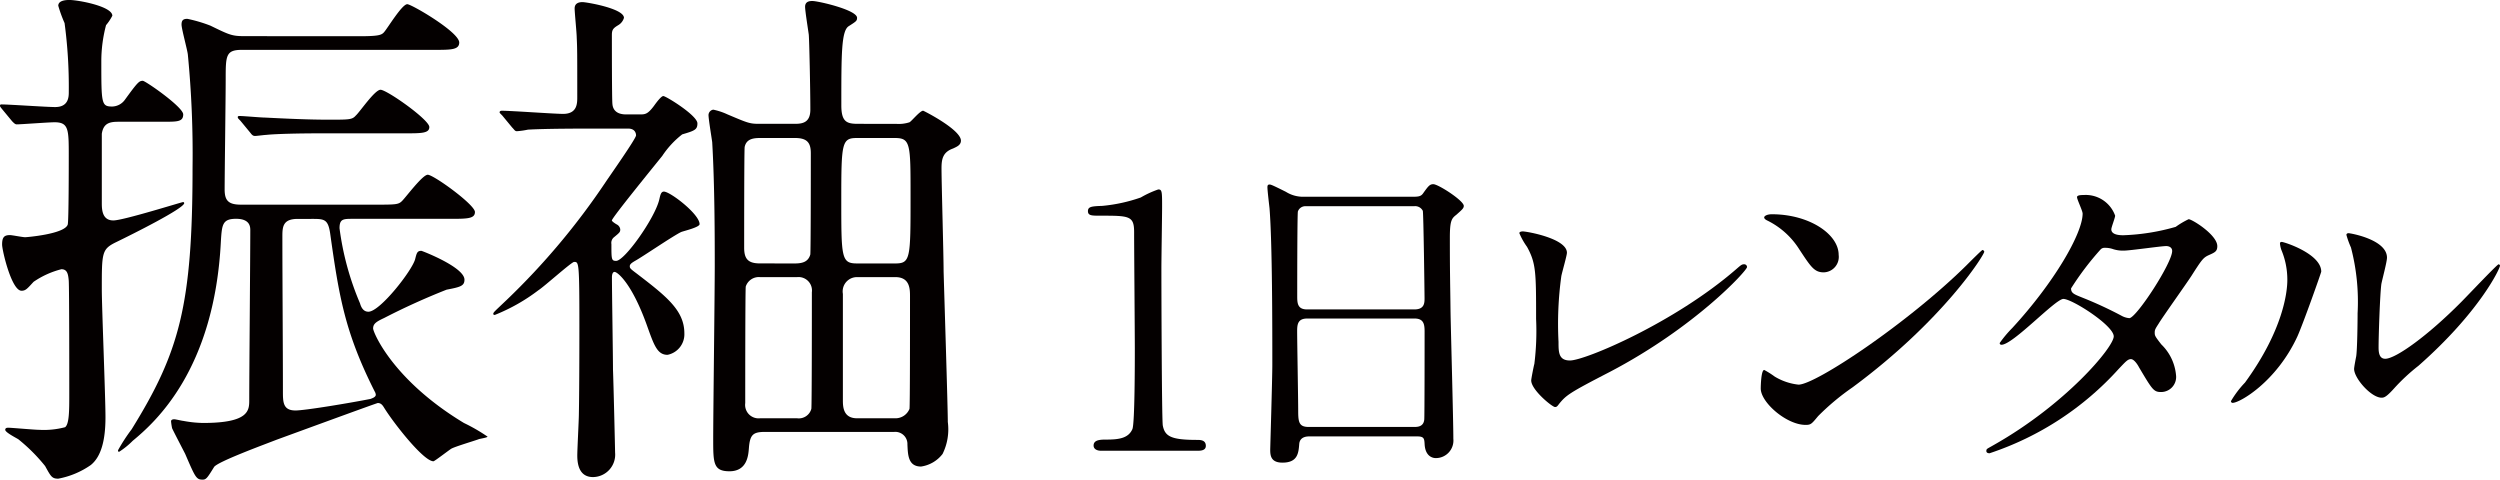
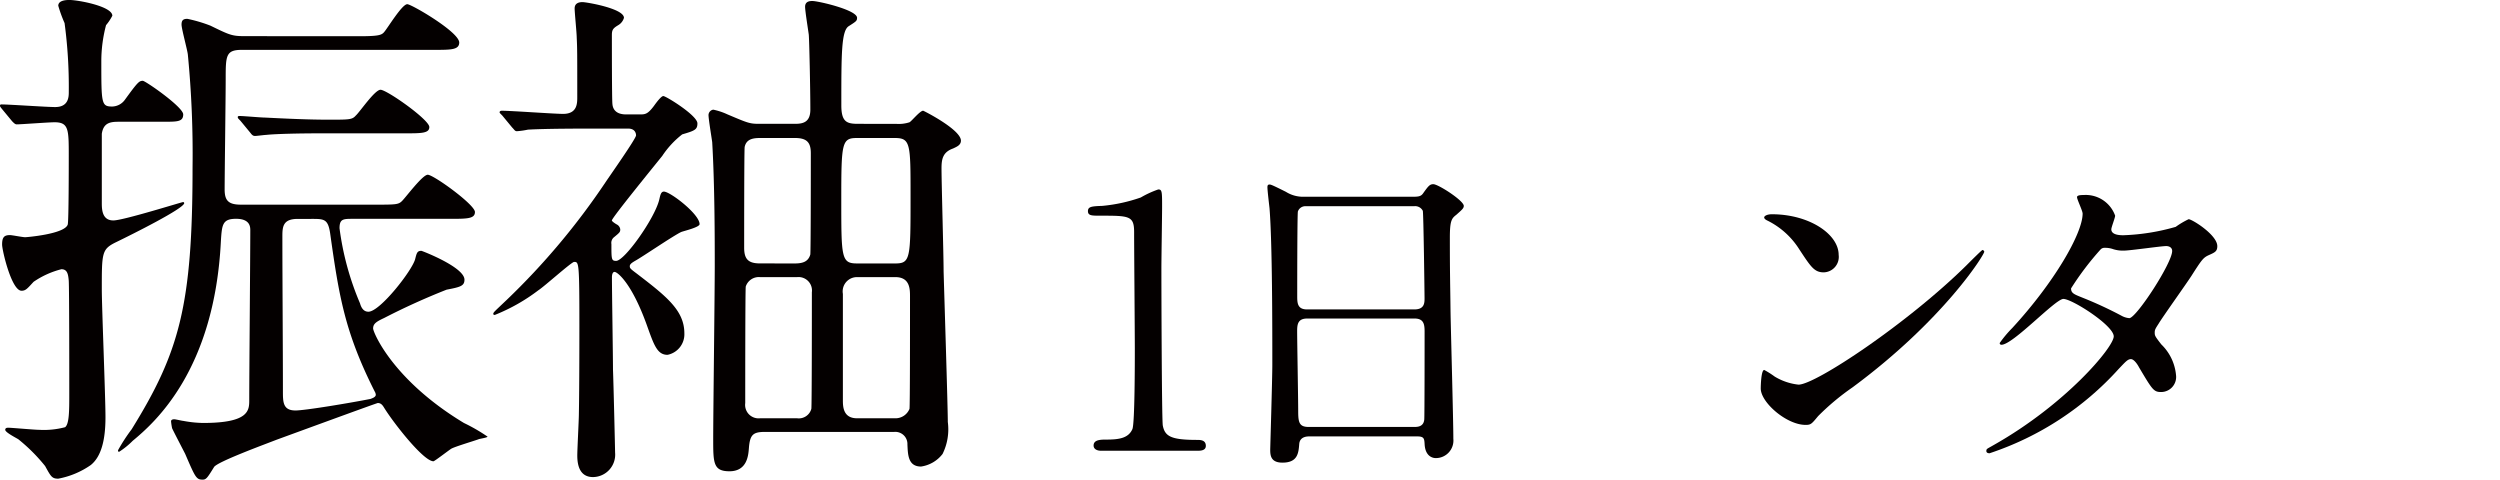
<svg xmlns="http://www.w3.org/2000/svg" width="196.059" height="37.62" viewBox="0 0 196.059 37.62">
  <g id="Group_2729" data-name="Group 2729" transform="translate(-135 -391)">
    <g id="Group_2723" data-name="Group 2723" transform="translate(135 391)">
      <path id="Path_11344" data-name="Path 11344" d="M698.281,4522.528c-.658,0-1.194.083-1.318.947v5.474c0,.576.084,1.318.906,1.318.782,0,5.35-1.441,5.474-1.441a.088.088,0,0,1,.082.083c0,.411-4.034,2.428-5.392,3.086-1.07.535-1.07.823-1.07,3.664,0,1.4.288,8.438.288,10.043,0,1.77-.328,3.086-1.152,3.746a6.544,6.544,0,0,1-2.552,1.07c-.495,0-.576-.166-1.029-.989a13.6,13.6,0,0,0-2.1-2.1c-.122-.083-1.028-.535-1.028-.741,0-.165.164-.165.246-.165.248,0,2.058.165,2.43.165a6.477,6.477,0,0,0,2.017-.206c.329-.247.329-1.317.329-2.594,0-1.192,0-8.313-.041-8.89-.042-.535-.124-.906-.576-.906a6.8,6.8,0,0,0-2.182.988c-.494.535-.617.7-.947.7-.782,0-1.522-3.169-1.522-3.622,0-.576.164-.742.616-.742.166,0,.988.166,1.194.166.124,0,3.087-.247,3.335-.989.082-.206.082-4.691.082-5.392,0-2.057,0-2.634-1.112-2.634-.453,0-2.635.165-2.962.165-.124,0-.207-.081-.37-.247l-.782-.946c-.165-.206-.165-.206-.165-.289s.081-.082.123-.082c.618,0,3.54.206,4.2.206,1.07,0,1.07-.822,1.07-1.193a37.479,37.479,0,0,0-.33-5.392,10.58,10.58,0,0,1-.494-1.358c0-.413.576-.454.865-.454.7,0,3.375.5,3.375,1.235a3.925,3.925,0,0,1-.494.741,11.1,11.1,0,0,0-.37,2.757c0,3.416,0,3.623.864,3.623a1.262,1.262,0,0,0,.988-.535c.989-1.358,1.11-1.482,1.4-1.482.206,0,3.17,2.058,3.17,2.634s-.452.577-1.522.577Zm18.851-6.708c1.523,0,1.771-.083,1.975-.329.288-.331,1.4-2.183,1.812-2.183.328,0,4.074,2.183,4.074,3.005,0,.576-.658.576-1.933.576H707.954c-1.276,0-1.276.453-1.276,2.346,0,1.358-.082,7.409-.082,8.6,0,.864.288,1.194,1.277,1.194h10.453c1.688,0,1.894,0,2.182-.288.33-.33,1.606-2.058,2.017-2.058.454,0,3.7,2.346,3.7,2.922,0,.535-.616.535-1.975.535h-7.574c-.782,0-1.07,0-1.07.74a22.239,22.239,0,0,0,1.606,5.887c.082.288.246.658.659.658.905,0,3.416-3.21,3.664-4.117.123-.494.165-.658.492-.658.042,0,3.377,1.276,3.377,2.263,0,.495-.33.577-1.4.783a53.556,53.556,0,0,0-4.9,2.222c-.617.288-.864.453-.864.823,0,.289,1.525,4.033,7.121,7.409a13.937,13.937,0,0,1,1.852,1.07c0,.083-.616.165-.7.206-.328.124-1.852.576-2.14.741-.2.124-1.316.987-1.4.987-.782,0-3.129-3-3.87-4.2-.122-.2-.246-.369-.494-.369-.082,0-7.037,2.552-7.943,2.881-.946.371-4.65,1.729-4.9,2.14-.534.864-.617.988-.905.988-.494,0-.576-.206-1.358-2.017-.165-.329-.9-1.729-1.028-2.017a5.026,5.026,0,0,1-.082-.535c0-.124.122-.165.246-.165s.618.124.7.124a9.1,9.1,0,0,0,1.565.165c3.622,0,3.622-.988,3.622-1.811,0-2.1.082-11.4.082-13.294,0-.247,0-.906-1.112-.906-1.07,0-1.11.452-1.193,1.729-.494,10.165-5.228,14.282-6.916,15.681a6.1,6.1,0,0,1-1.07.865c-.082,0-.082-.083-.082-.124a13.886,13.886,0,0,1,1.07-1.646c3.746-6.051,4.775-9.713,4.775-20.539a80.569,80.569,0,0,0-.37-8.849c-.04-.371-.494-2.017-.494-2.347s.123-.452.454-.452a11.17,11.17,0,0,1,1.811.535c1.522.741,1.687.823,2.715.823Zm-9.3,6.627c-.206-.207-.206-.207-.206-.288s.081-.083.164-.083c.288,0,1.648.123,1.976.123,1.606.083,3.416.166,4.98.166,1.646,0,1.852,0,2.14-.33.288-.247,1.482-2.017,1.934-2.017.494,0,3.828,2.347,3.828,2.923,0,.494-.618.494-1.934.494h-6.626c-1.606,0-3.5.042-4.241.123-.122,0-.74.083-.863.083-.165,0-.247-.083-.37-.247Zm4.486,7.7c-1.151,0-1.194.618-1.194,1.358,0,3.375.042,8.768.042,12.142,0,.865,0,1.523.988,1.523.74,0,4.2-.576,5.884-.906.084-.041.412-.124.412-.329a.569.569,0,0,0-.082-.247c-2.346-4.651-2.8-7.45-3.5-12.431-.165-1.07-.453-1.111-1.358-1.111Z" transform="translate(-688.979 -4512.979)" fill="#040000" />
      <path id="Path_11345" data-name="Path 11345" d="M742,4523.077c-.9,0-3.744,0-5.184.083a6.307,6.307,0,0,1-.866.123c-.165,0-.2-.123-.37-.288l-.782-.947c-.164-.164-.206-.205-.206-.247,0-.083.083-.124.165-.124.74,0,4.116.247,4.814.247,1.112,0,1.112-.822,1.112-1.317,0-3.457,0-3.828-.042-4.65,0-.371-.164-1.976-.164-2.305,0-.452.412-.494.618-.494.288,0,3.25.494,3.25,1.234a.979.979,0,0,1-.453.577c-.411.247-.494.37-.494.782,0,.741,0,5.022.042,5.392.04.535.411.823,1.07.823h1.07c.412,0,.616,0,1.11-.658.206-.288.576-.782.742-.782.207,0,2.674,1.522,2.674,2.141,0,.493-.206.576-1.192.864a7.091,7.091,0,0,0-1.564,1.687c-.66.824-3.953,4.857-3.953,5.064,0,.082.33.288.412.328a.5.5,0,0,1,.246.371c0,.206-.04.247-.494.619a.567.567,0,0,0-.2.535c0,1.192,0,1.317.37,1.317.659,0,3-3.293,3.375-4.774.081-.331.123-.66.37-.66.494,0,2.8,1.77,2.8,2.553,0,.247-1.236.535-1.442.616-.617.289-3.086,1.977-3.62,2.265-.207.123-.412.247-.412.411s.04.207.534.576c2.306,1.771,3.746,2.882,3.746,4.693a1.644,1.644,0,0,1-1.318,1.688c-.822,0-1.07-.782-1.646-2.388-1.193-3.292-2.3-4.115-2.51-4.115-.164,0-.206.247-.206.411,0,1.152.082,6.215.082,7.244.042,1.03.165,6.3.165,6.5a1.761,1.761,0,0,1-1.729,1.935c-1.028,0-1.235-.9-1.235-1.687,0-.494.124-2.8.124-3.252.04-1.975.04-6.461.04-6.955,0-4.98-.04-4.98-.412-4.98-.2,0-2.344,1.933-2.8,2.221a14.5,14.5,0,0,1-3.417,1.936c-.04,0-.123,0-.123-.083,0-.124.123-.206,1.07-1.111a55.589,55.589,0,0,0,7.738-9.22c.33-.494,2.388-3.417,2.388-3.664,0-.164-.081-.535-.617-.535Zm23.708-.37a2.708,2.708,0,0,0,1.03-.125c.164-.083.822-.906,1.07-.906.042,0,2.964,1.482,2.964,2.347,0,.369-.372.494-.618.616-.824.288-.905.865-.905,1.565,0,1.152.164,6.792.164,8.067.042,1.523.33,10.619.33,11.813a4.366,4.366,0,0,1-.412,2.51,2.6,2.6,0,0,1-1.686.987c-1.031,0-1.031-.946-1.07-1.728a.95.95,0,0,0-1.031-.988H755.419c-.947,0-1.194.206-1.276,1.276-.042.536-.124,1.811-1.523,1.811-1.276,0-1.276-.659-1.276-2.552,0-1.935.122-11.442.122-13.582,0-1.934,0-6.256-.2-9.674-.042-.329-.29-1.81-.29-2.14a.439.439,0,0,1,.372-.411,5.041,5.041,0,0,1,1.11.369c1.564.66,1.729.742,2.47.742h2.84c.618,0,1.194-.125,1.194-1.111,0-1.565-.084-5.516-.124-5.887-.042-.328-.288-1.852-.288-2.18,0-.454.412-.454.576-.454.452,0,3.5.7,3.5,1.317,0,.247-.081.288-.658.659s-.576,2.181-.576,6.214c0,1.317.452,1.442,1.316,1.442Zm-7.985,10.948c.618,0,1.07-.124,1.236-.7.04-.207.04-7,.04-7.944,0-.823-.288-1.195-1.235-1.195h-2.758c-.617,0-1.07.125-1.194.7-.04.206-.04,6.75-.04,7.9,0,.864.288,1.235,1.234,1.235Zm.207,12.142a1.018,1.018,0,0,0,1.111-.741c.04-.206.04-8.026.04-9.138a1.055,1.055,0,0,0-1.151-1.193h-2.923a1.077,1.077,0,0,0-1.11.74c-.041.207-.041,7.986-.041,9.139a1.055,1.055,0,0,0,1.151,1.193Zm7.656-12.142c1.235,0,1.235-.331,1.235-5.311,0-4.074,0-4.528-1.235-4.528h-2.964c-1.194,0-1.234.372-1.234,4.816,0,4.569,0,5.022,1.234,5.022Zm.04,12.142a1.185,1.185,0,0,0,1.112-.741c.04-.247.04-5.844.04-8.808,0-.576,0-1.523-1.152-1.523h-3a1.121,1.121,0,0,0-1.112,1.317v8.314c0,.494,0,1.44,1.112,1.44Z" transform="translate(-695.412 -4512.993)" fill="#040000" />
    </g>
    <g id="Group_2726" data-name="Group 2726" transform="translate(220.321 405.445)">
      <path id="Path_11358" data-name="Path 11358" d="M789.531,4550.8c-.385,0-.6-.164-.6-.41,0-.467.576-.467,1.043-.467,1.014,0,1.7-.138,2-.822.19-.467.19-5.3.19-6.284,0-1.318-.055-7.71-.055-9.163,0-1.29-.383-1.29-2.688-1.29-.631,0-.933,0-.933-.356s.3-.384,1.126-.412a12.593,12.593,0,0,0,3.017-.659,7.725,7.725,0,0,1,1.372-.631c.3,0,.3.192.3,1.371,0,.687-.055,4.062-.055,4.83,0,1.564.028,11.934.111,12.318.164.851.659,1.124,2.688,1.124.248,0,.686,0,.686.467,0,.384-.438.384-.686.384Z" transform="translate(-788.488 -4529.895)" fill="#040000" />
      <path id="Path_11359" data-name="Path 11359" d="M808.2,4549.606c-.164,0-.74,0-.8.576-.055.713-.111,1.481-1.316,1.481-.906,0-.961-.548-.961-1.015,0-.109.165-5.6.165-6.64,0-2.989,0-9.519-.219-12.29-.027-.247-.165-1.4-.165-1.647,0-.137.027-.219.165-.219.111,0,.248.056,1.29.576a2.529,2.529,0,0,0,1.371.384h8.4c.576,0,.8,0,.987-.275.411-.576.522-.711.8-.711.384,0,2.386,1.29,2.386,1.7,0,.192-.137.3-.6.713-.357.274-.492.467-.492,1.784,0,2.936.027,3.43.054,5.844.028,1.562.22,8.5.22,9.931a1.379,1.379,0,0,1-1.372,1.509c-.082,0-.8,0-.878-1.042-.027-.467-.027-.659-.575-.659Zm8.231-9.959c.795,0,.795-.522.795-.879,0-.328-.081-6.72-.137-6.857a.674.674,0,0,0-.686-.357h-8.477a.616.616,0,0,0-.632.41c-.053.22-.053,6.174-.053,6.667,0,.522.027,1.016.767,1.016Zm-.028,9.217c.248,0,.742,0,.8-.576.027-.164.027-6.255.027-6.886,0-.576-.055-1.042-.795-1.042h-8.4c-.713,0-.8.411-.8.959,0,.907.082,5.322.082,6.311,0,.877.081,1.234.822,1.234Z" transform="translate(-790.829 -4529.826)" fill="#040000" />
-       <path id="Path_11360" data-name="Path 11360" d="M831.237,4537.656a27.475,27.475,0,0,0-.219,5.158c0,.8,0,1.454.9,1.454,1.181,0,8.2-2.962,13.032-7.159.385-.33.439-.386.632-.386a.216.216,0,0,1,.219.22c0,.275-4.061,4.719-10.781,8.231-3.184,1.646-3.4,1.81-3.978,2.523-.138.193-.193.22-.3.22-.219,0-1.866-1.343-1.866-2.085,0-.137.219-1.234.246-1.29a20.915,20.915,0,0,0,.137-3.538c0-3.623,0-4.363-.713-5.652a5.353,5.353,0,0,1-.6-1.07c0-.109.165-.137.275-.137.3,0,3.456.549,3.456,1.675C831.676,4536.039,831.293,4537.355,831.237,4537.656Z" transform="translate(-794.114 -4530.442)" fill="#040000" />
      <path id="Path_11361" data-name="Path 11361" d="M857.213,4546.158a19.129,19.129,0,0,0-2.69,2.249c-.52.631-.575.687-.986.687-1.482,0-3.512-1.757-3.512-2.854,0-.193.027-1.454.273-1.454a6.739,6.739,0,0,1,.824.521,4.53,4.53,0,0,0,1.865.631c1.345,0,8.614-4.856,13.17-9.356.439-.439,1.207-1.206,1.261-1.206a.177.177,0,0,1,.137.136C867.556,4535.76,864.346,4540.889,857.213,4546.158Zm-2.251-9.026c-.74,0-1.014-.439-1.919-1.812a6.185,6.185,0,0,0-2.5-2.25c-.111-.053-.248-.137-.248-.246s.219-.248.6-.248c2.936,0,5.24,1.563,5.24,3.184A1.213,1.213,0,0,1,854.962,4537.132Z" transform="translate(-797.262 -4530.218)" fill="#040000" />
      <path id="Path_11362" data-name="Path 11362" d="M871.267,4550.406c5.624-3.184,9.383-7.655,9.383-8.505s-3.265-2.936-3.95-2.936c-.631,0-3.95,3.595-4.856,3.595a.128.128,0,0,1-.137-.138,9.054,9.054,0,0,1,.988-1.179c3.264-3.541,5.515-7.407,5.515-8.971,0-.22-.439-1.1-.439-1.29,0-.166.357-.166.521-.166a2.446,2.446,0,0,1,2.468,1.62c0,.164-.3.907-.3,1.07,0,.412.576.465.933.465a16.813,16.813,0,0,0,4.116-.658,6.48,6.48,0,0,1,1.014-.6c.274,0,2.249,1.234,2.249,2.112,0,.413-.192.494-.685.713-.411.193-.522.33-1.344,1.62-.385.6-2.251,3.21-2.579,3.758-.248.385-.3.468-.3.687,0,.246.027.3.52.932a3.832,3.832,0,0,1,1.152,2.415,1.181,1.181,0,0,1-1.179,1.316c-.578,0-.687-.193-1.73-1.947-.053-.11-.357-.632-.629-.632-.248,0-.412.193-.961.769a23.68,23.68,0,0,1-10.124,6.612c-.055,0-.3,0-.246-.248C870.691,4550.708,870.747,4550.708,871.267,4550.406Zm13.965-15.2c0-.3-.274-.386-.467-.386-.41,0-2.825.356-3.319.356a2.5,2.5,0,0,1-.824-.109,1.862,1.862,0,0,0-.658-.11.428.428,0,0,0-.328.11,22.4,22.4,0,0,0-2.333,3.073c0,.384.248.465.933.741a30.578,30.578,0,0,1,3.018,1.4,1.531,1.531,0,0,0,.631.193C882.488,4540.365,885.232,4536.14,885.232,4535.208Z" transform="translate(-800.204 -4529.967)" fill="#040000" />
-       <path id="Path_11363" data-name="Path 11363" d="M898.246,4542.4c-1.646,3.566-4.526,5.213-5.076,5.213a.127.127,0,0,1-.135-.137,7.743,7.743,0,0,1,1.1-1.453c3.018-4.143,3.32-7.135,3.32-8.041a6.017,6.017,0,0,0-.466-2.358,2,2,0,0,1-.111-.494c0-.084.027-.138.137-.138.192,0,3.1.933,3.1,2.331C900.112,4537.4,898.714,4541.356,898.246,4542.4Zm4.445,2.552c0-.137.137-.851.165-.989.082-.521.109-2.688.109-3.374a16.831,16.831,0,0,0-.52-5.158,7,7,0,0,1-.357-.988c0-.108.109-.137.164-.137.137,0,3.018.494,3.018,1.92,0,.331-.384,1.755-.439,2.058-.109.741-.22,4.06-.22,4.965,0,.357.027.907.521.907.823,0,3.347-1.812,5.981-4.473.466-.466,2.8-2.936,2.908-2.936a.12.12,0,0,1,.111.11c0,.22-1.591,3.621-6.392,7.847a15.06,15.06,0,0,0-1.894,1.756c-.466.521-.713.714-.9.741C904.146,4547.337,902.691,4545.717,902.691,4544.951Z" transform="translate(-803.395 -4530.465)" fill="#040000" />
    </g>
  </g>
</svg>